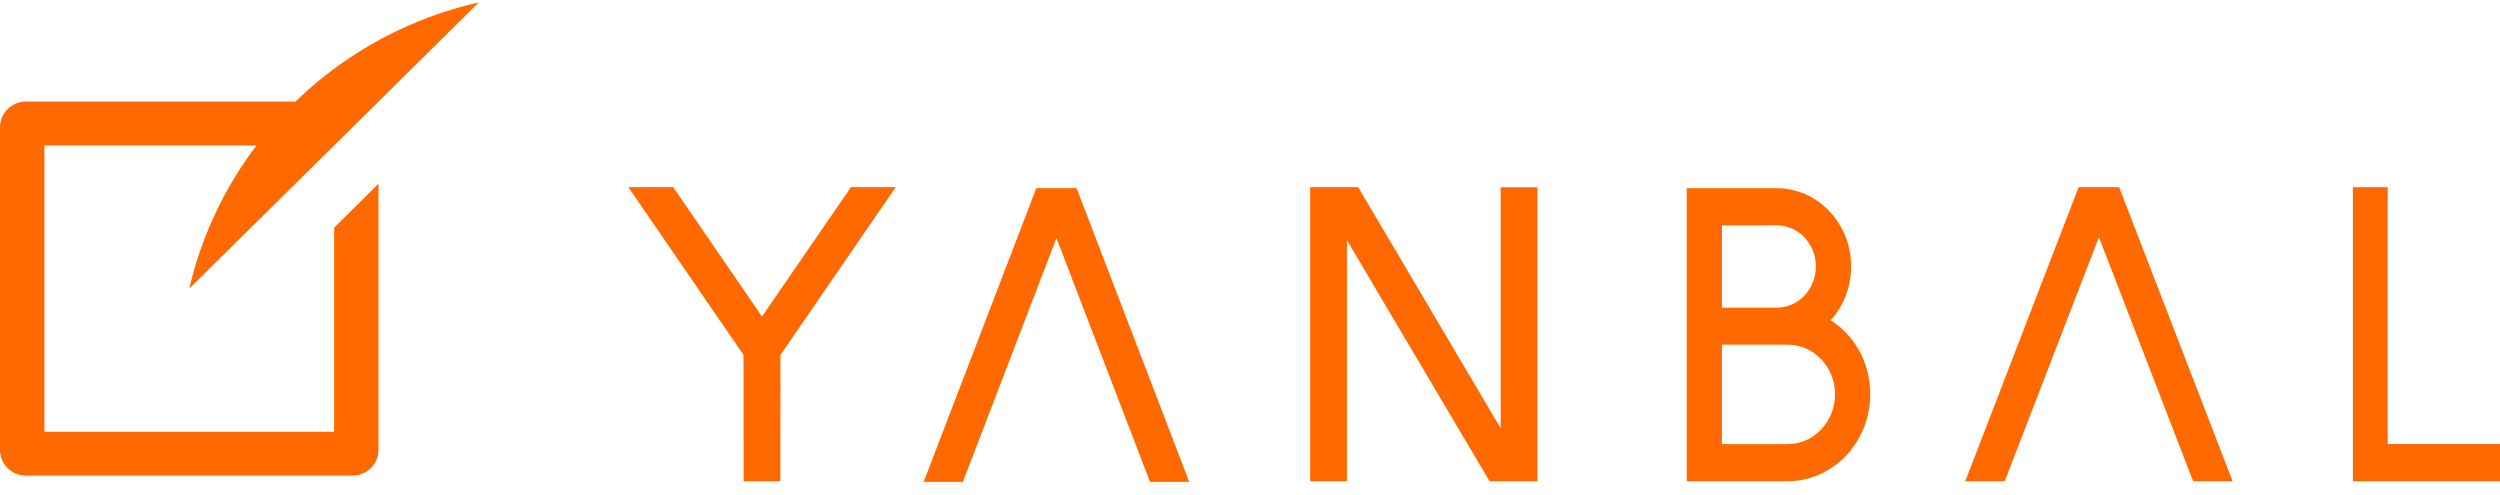
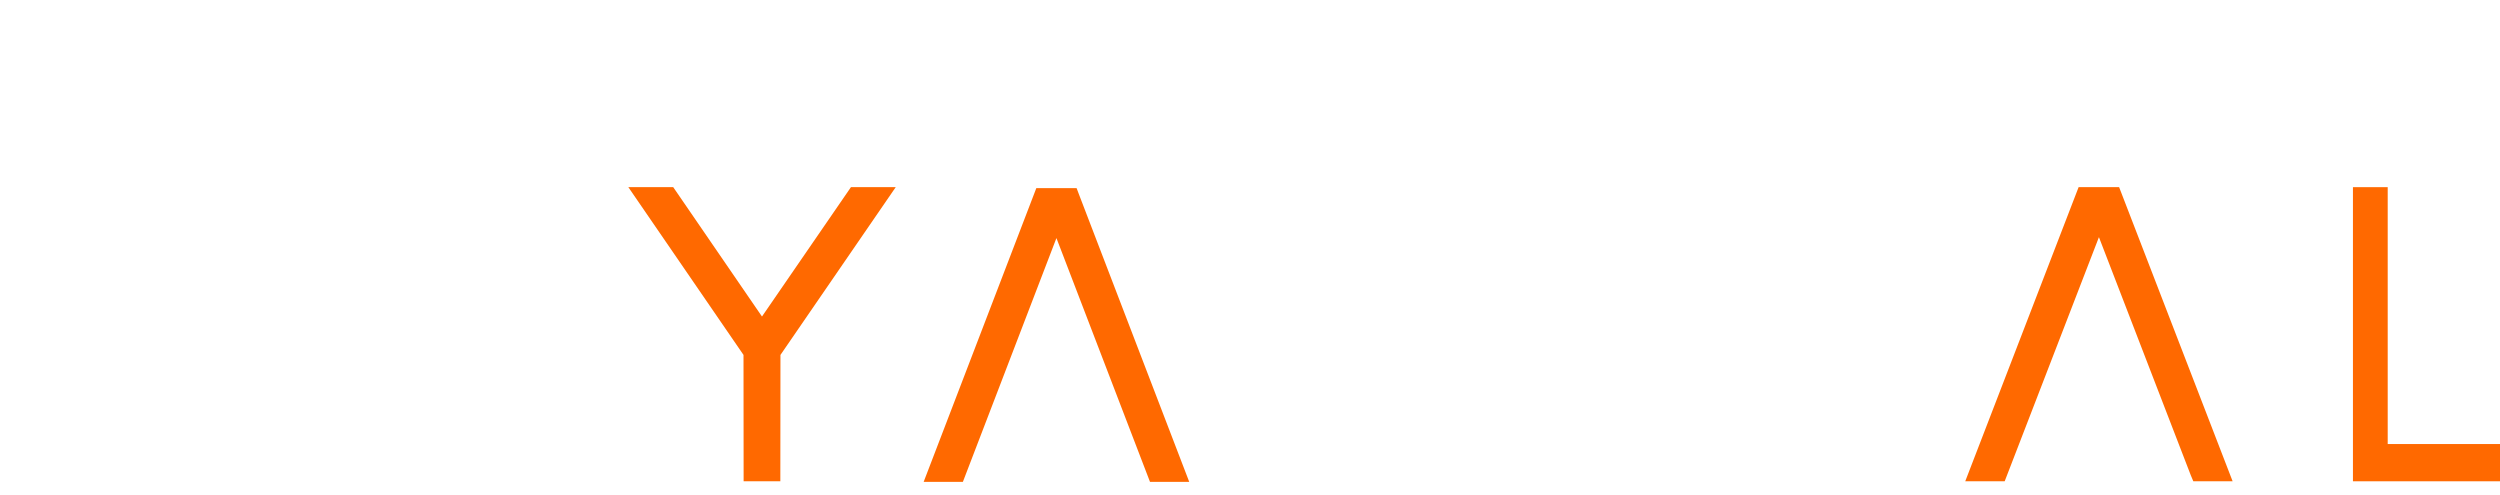
<svg xmlns="http://www.w3.org/2000/svg" viewBox="0 0 187 37">
  <title>Group 18</title>
  <desc>Created with Sketch.</desc>
  <g fill="none" fill-rule="evenodd">
    <g fill="#FF6900">
-       <path d="m132.91 23.013h-4.11v-6.154l4.11-0.002c1.608 0 2.918 1.378 2.918 3.071 0 1.701-1.31 3.085-2.918 3.085zm-4.11 2.767h4.91c1.959 0 3.553 1.661 3.553 3.704 0 2.06-1.592 3.737-3.549 3.737h-4.913v-7.441zm8.132-1.826c0.982-1.086 1.532-2.515 1.532-4.026 0-3.225-2.493-5.85-5.558-5.85h-6.739v21.922l7.543-0.004c3.409 0 6.182-2.922 6.182-6.513 0-2.31-1.117-4.365-2.959-5.53z" />
      <polygon points="63.65 14 56.996 23.676 50.357 14 47 14 55.614 26.548 55.623 36 58.369 36 58.378 26.549 67 14" />
-       <path d="m24.99 10.878h0.002l3.32-3.281h-0.003l7.512-7.423c-5.016 1.14-9.785 3.609-13.723 7.423h-20.154c-1.074 0-1.945 0.861-1.945 1.921v24.137c0 1.061 0.871 1.921 1.945 1.921h24.423c1.075 0 1.945-0.86 1.945-1.921v-19.909l-3.32 3.282v15.268h-21.672v-21.417h15.865c-2.471 3.253-4.147 6.909-5.031 10.709l10.836-10.709z" />
      <polygon points="178.6 33.214 178.6 14 176 14 176 36 187 36 187 33.214" />
-       <polygon points="112.25 14.009 112.25 32.034 101.59 14 98 14 98 35.994 100.75 35.994 100.75 17.964 111.42 36 115 36 115 14.009" />
      <polygon points="158.69 14.466 158.51 14 155.48 14 147 36 149.95 36 157 17.739 163.87 35.548 164.06 36 167 36" />
      <polygon points="80.707 14.541 80.53 14.074 77.516 14.074 69.09 36.042 72.024 36.042 79.021 17.808 86.019 36.042 88.954 36.042" />
    </g>
  </g>
</svg>